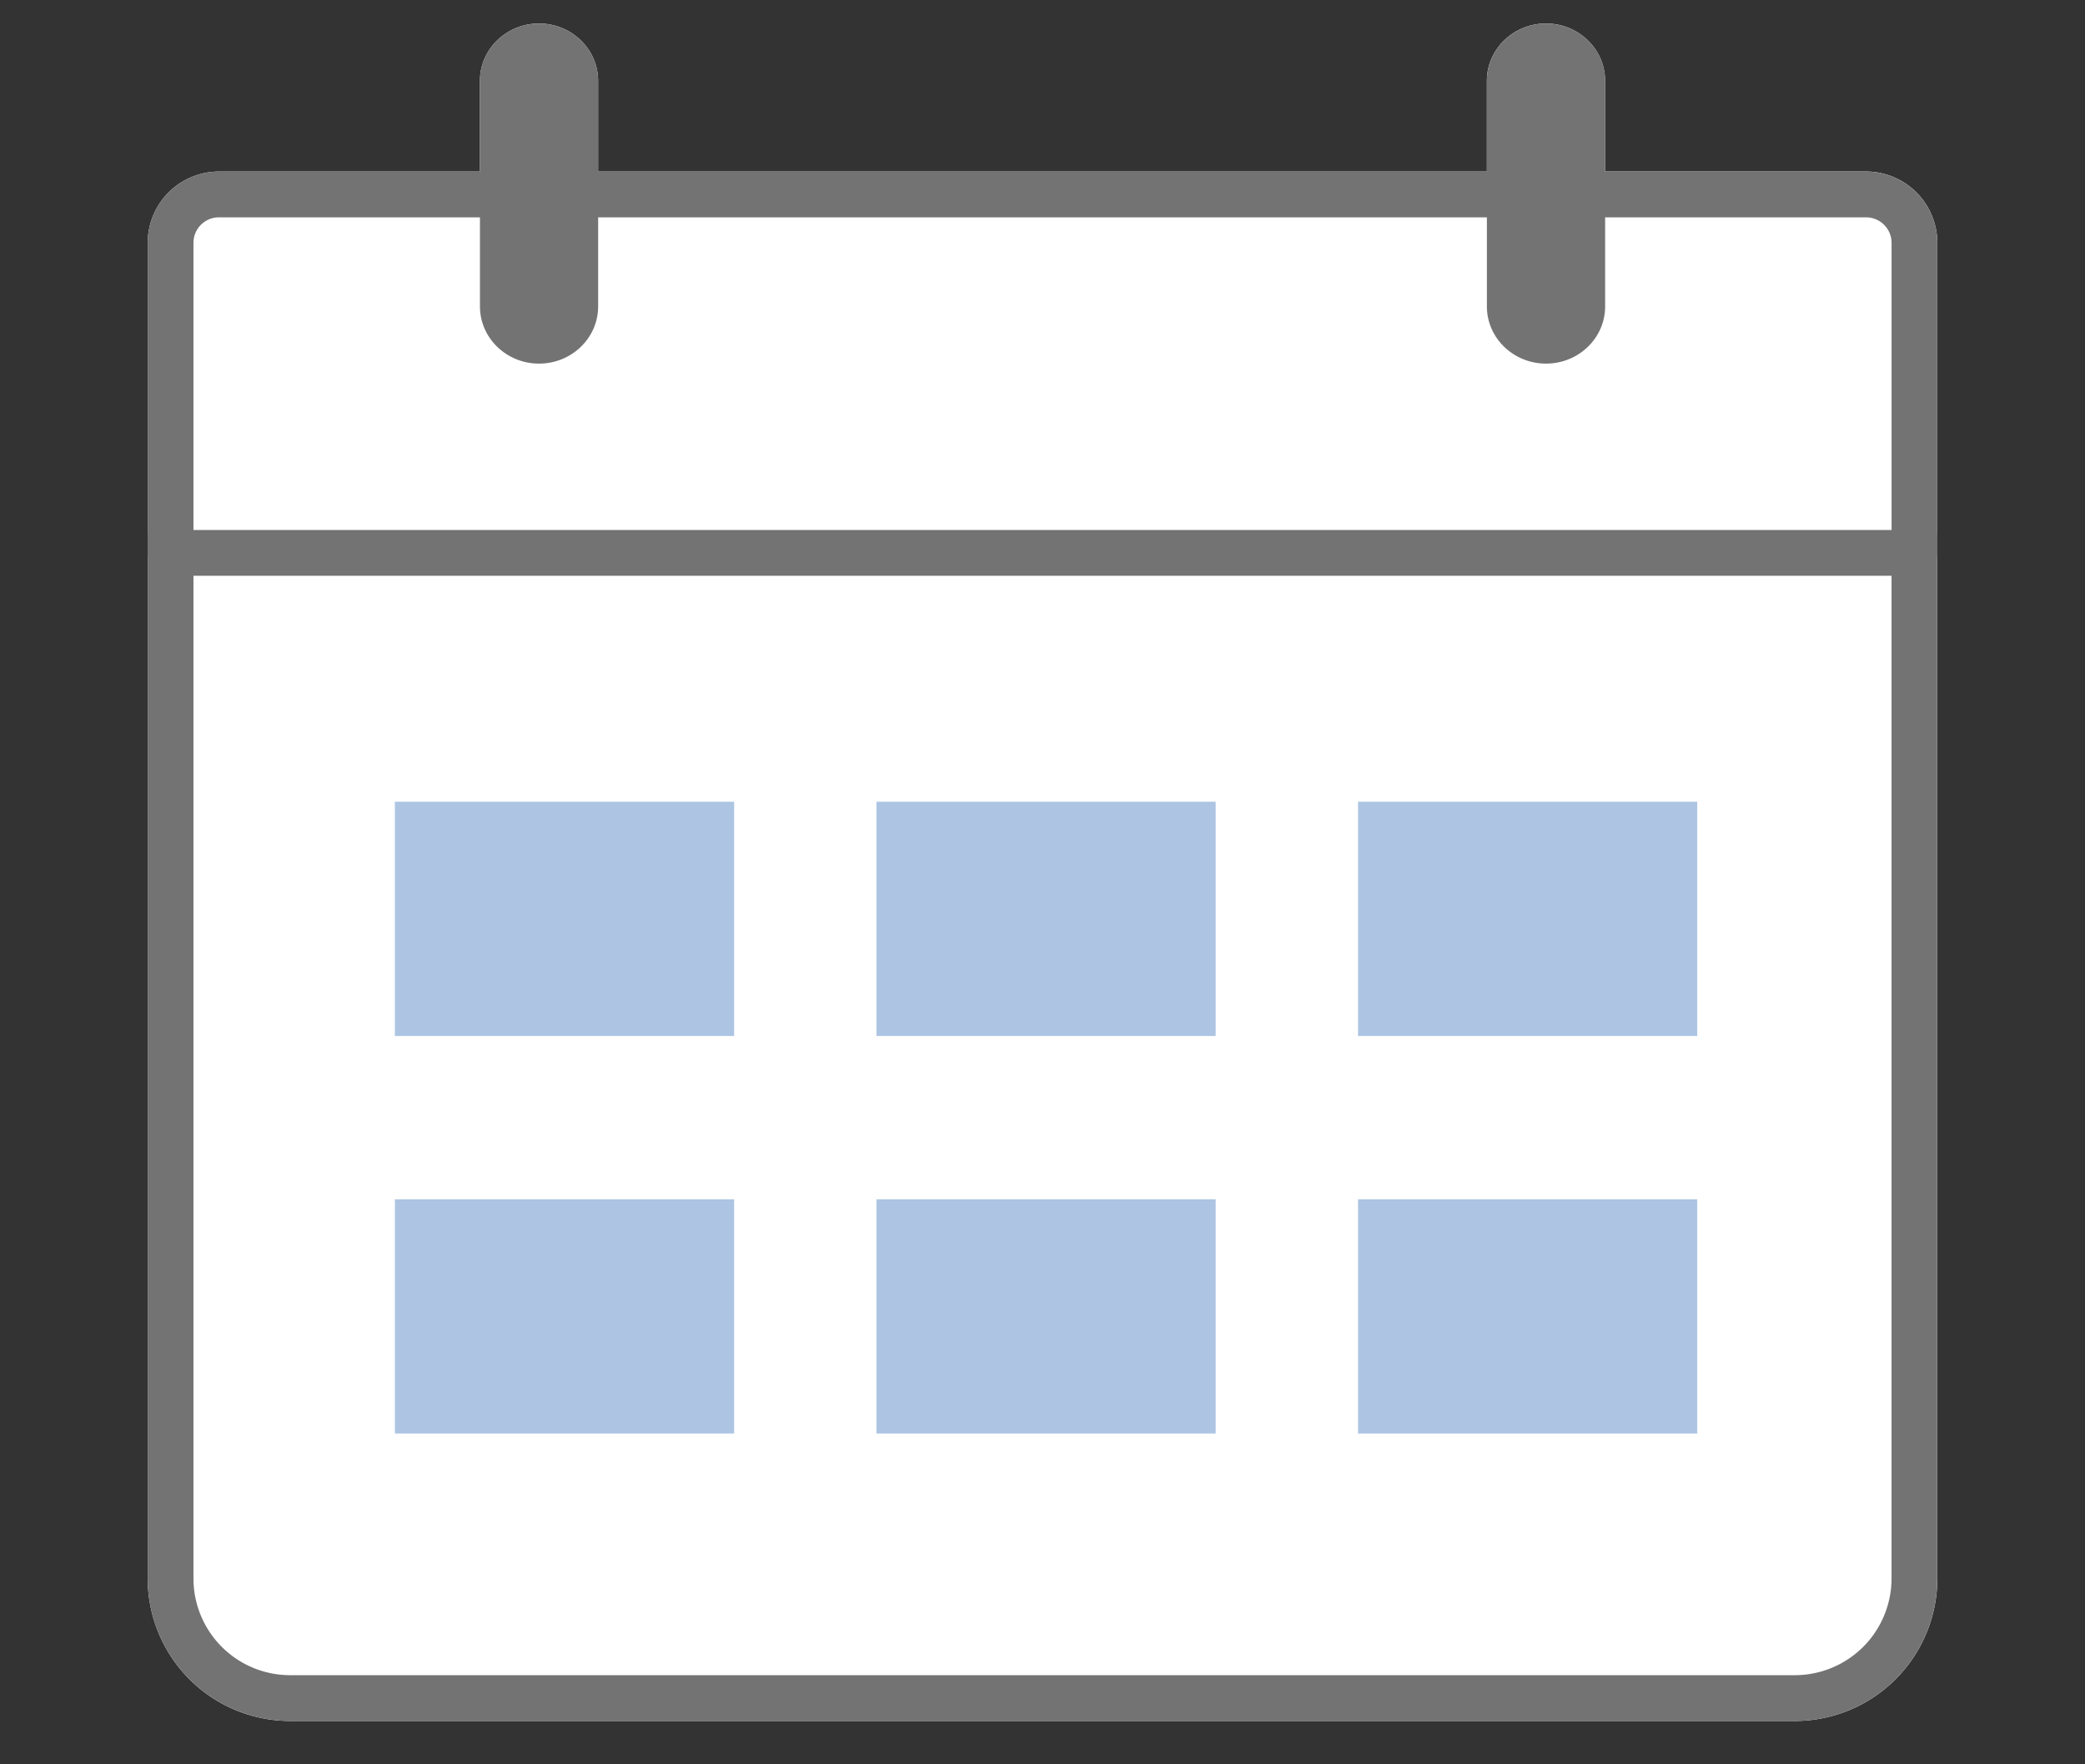
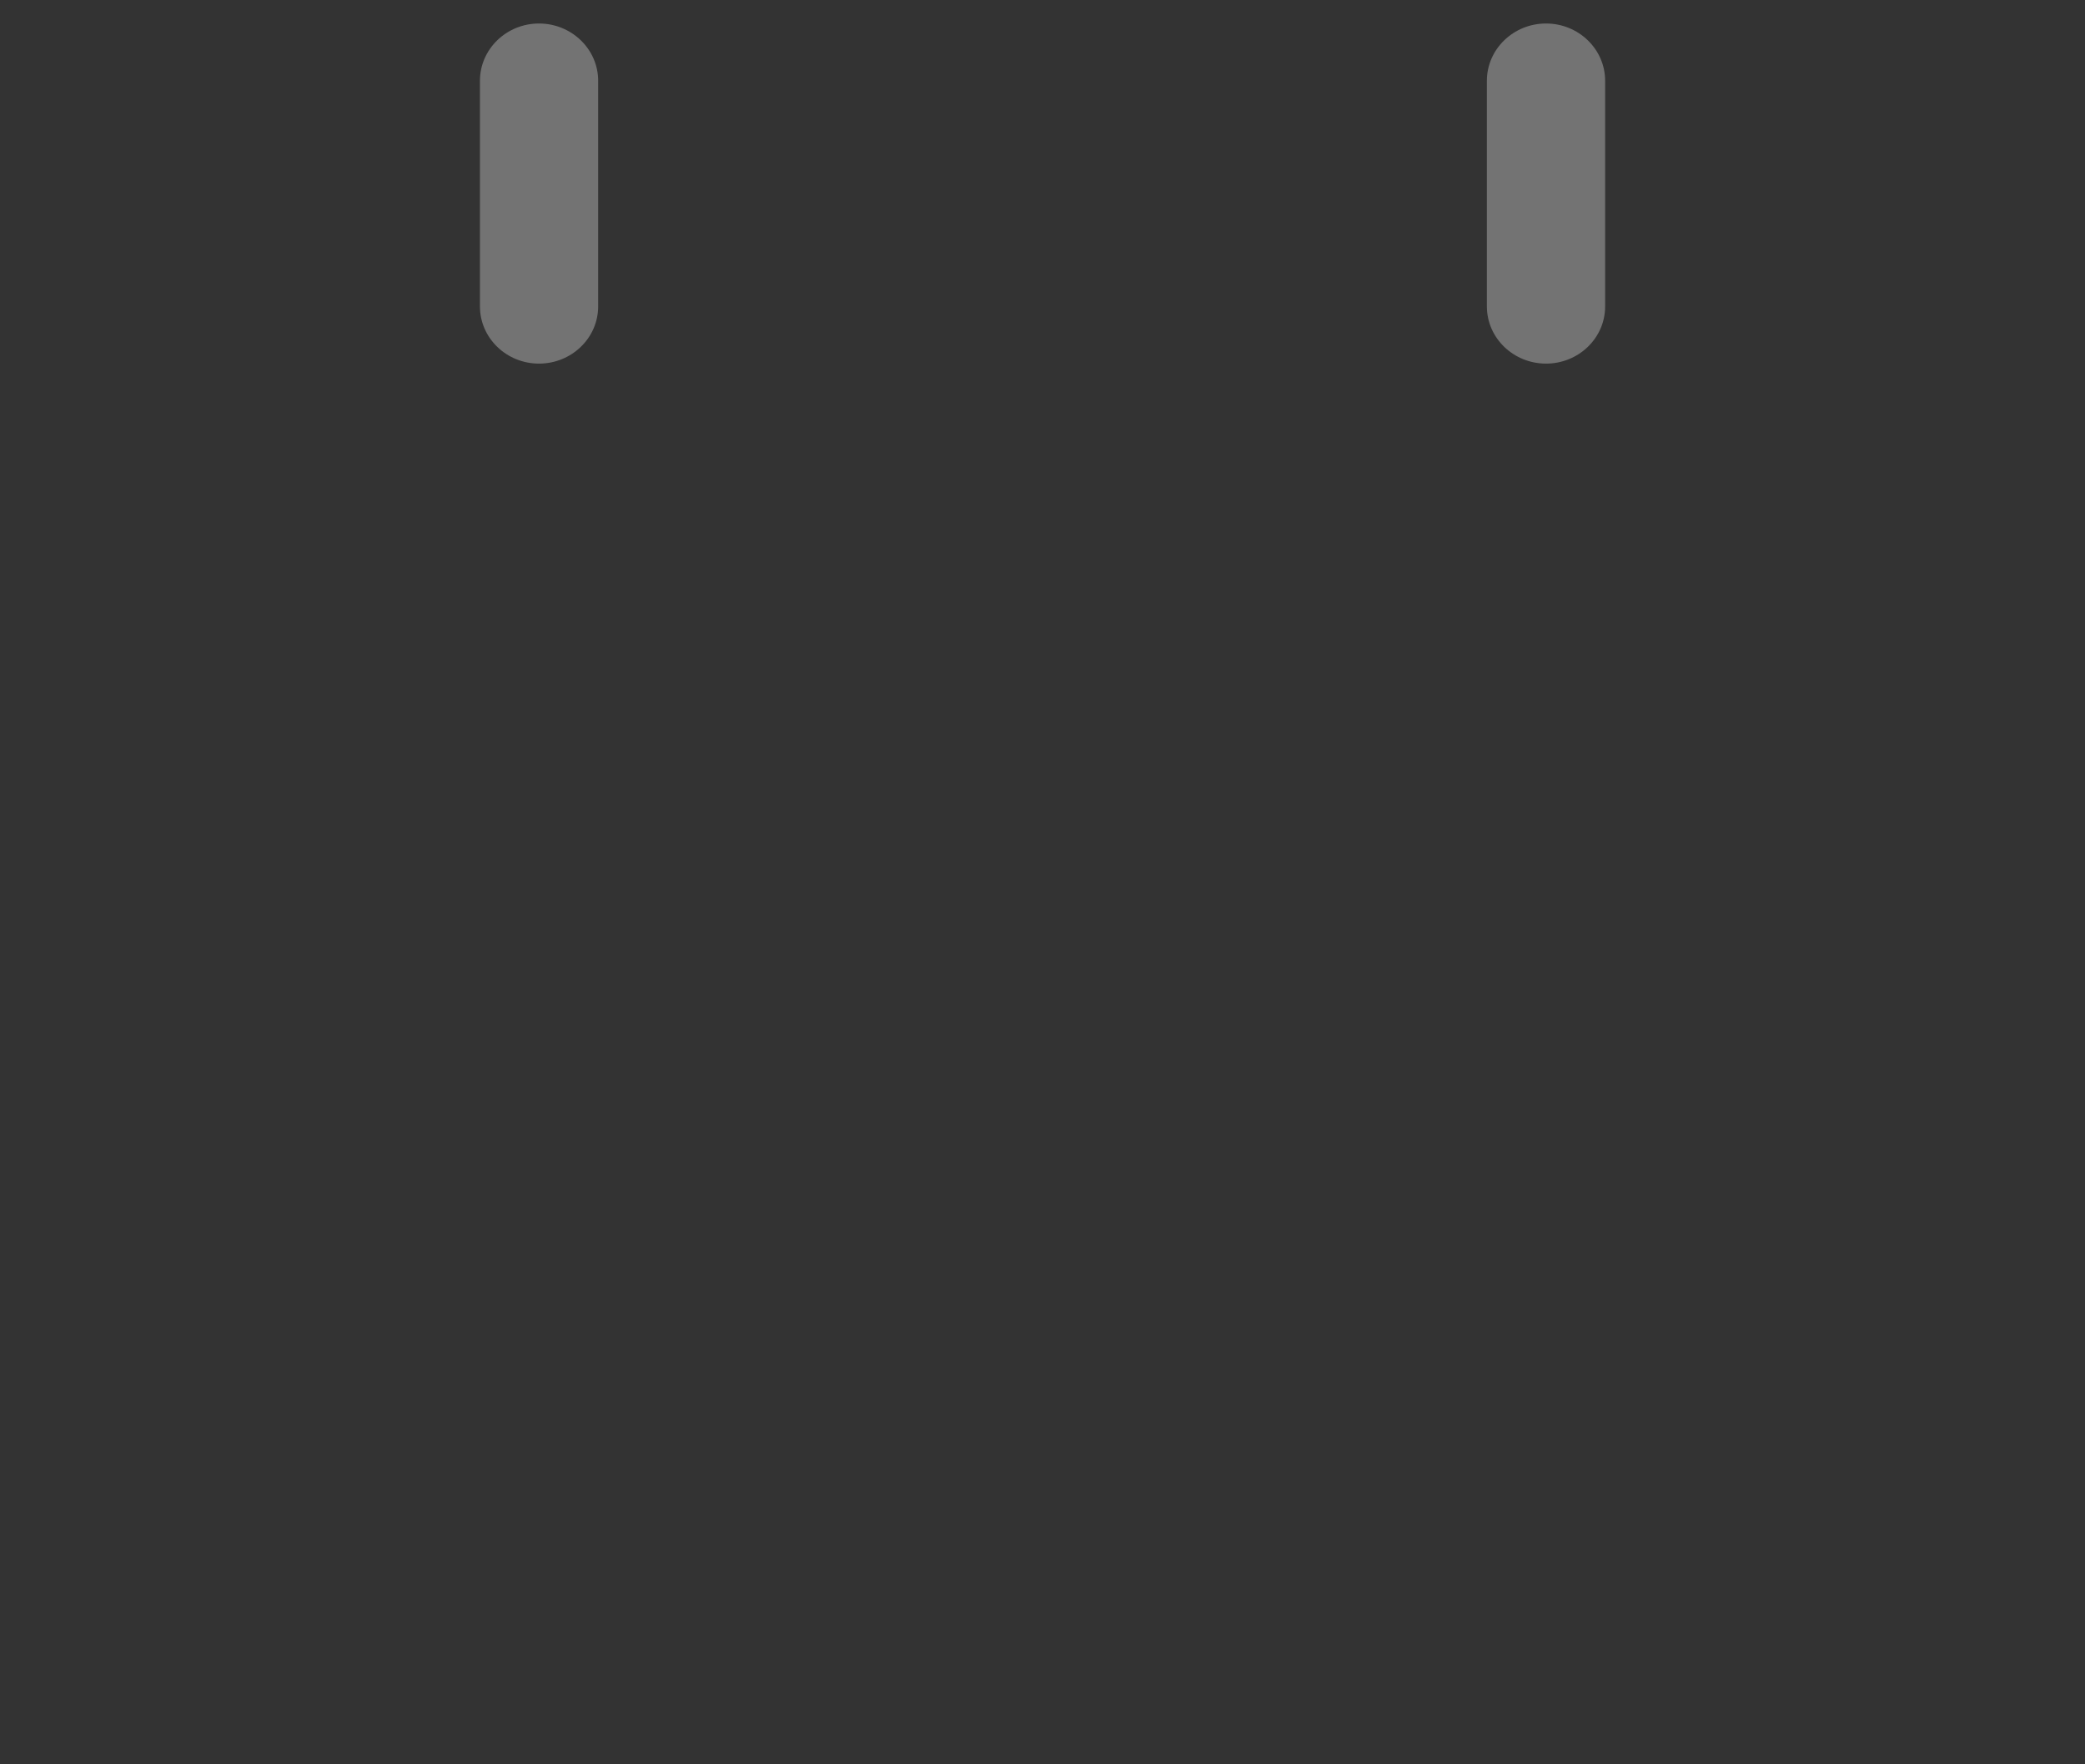
<svg xmlns="http://www.w3.org/2000/svg" version="1.1" id="レイヤー_1" x="0" y="0" viewBox="0 0 52 44" xml:space="preserve">
  <rect x="0" y="0" width="52" height="44" fill="#333333" stroke="none" />
  <style>.st1{fill:#737373}</style>
-   <path d="M46.539 4.277h-6.508V2.014c.001-.787-.66-1.428-1.473-1.428-.813 0-1.475.641-1.475 1.428v2.264H14.917V2.014c0-.787-.661-1.428-1.474-1.428s-1.473.641-1.473 1.428v2.264H5.461a1.778 1.778 0 00-1.777 1.777V39.37a3.554 3.554 0 003.55 3.549h37.533a3.554 3.554 0 003.55-3.549V6.055a1.78 1.78 0 00-1.778-1.778z" fill="#fff" />
-   <path class="st1" d="M44.767 42.918H7.234a3.554 3.554 0 01-3.55-3.549V13.402a.571.571 0 011.141 0v25.967a2.412 2.412 0 002.408 2.408h37.533a2.413 2.413 0 002.409-2.408V13.402a.57.57 0 111.14 0v25.967a3.55 3.55 0 01-3.548 3.549z" />
-   <path class="st1" d="M47.746 14.359H4.254a.571.571 0 01-.57-.57V6.055c0-.98.797-1.777 1.777-1.777h7.037a.571.571 0 010 1.142H5.461a.635.635 0 00-.636.635v7.162h42.351V6.055a.637.637 0 00-.637-.635h-6.648a.571.571 0 010-1.142h6.648c.98 0 1.777.797 1.777 1.777v7.734a.57.57 0 01-.57.57z" />
-   <path class="st1" d="M37.481 5.42H14.428a.572.572 0 110-1.142h23.053a.57.57 0 010 1.142z" />
  <path class="st1" d="M13.443 9.068c-.813 0-1.473-.639-1.473-1.426V2.014c0-.787.66-1.428 1.473-1.428s1.475.641 1.475 1.428v5.629c-.001.787-.662 1.425-1.475 1.425zm25.115 0c-.813 0-1.475-.639-1.475-1.426V2.014c0-.787.662-1.428 1.475-1.428.813 0 1.474.641 1.474 1.428v5.629c0 .787-.661 1.425-1.474 1.425z" />
-   <path d="M9.848 19.994h8.461v5.842H9.848zm12.011 0h8.46v5.842h-8.46zm12.01 0h8.46v5.842h-8.46zM9.848 29.91h8.461v5.84H9.848zm12.011 0h8.46v5.84h-8.46zm12.01 0h8.46v5.84h-8.46z" fill="#adc5e3" />
</svg>